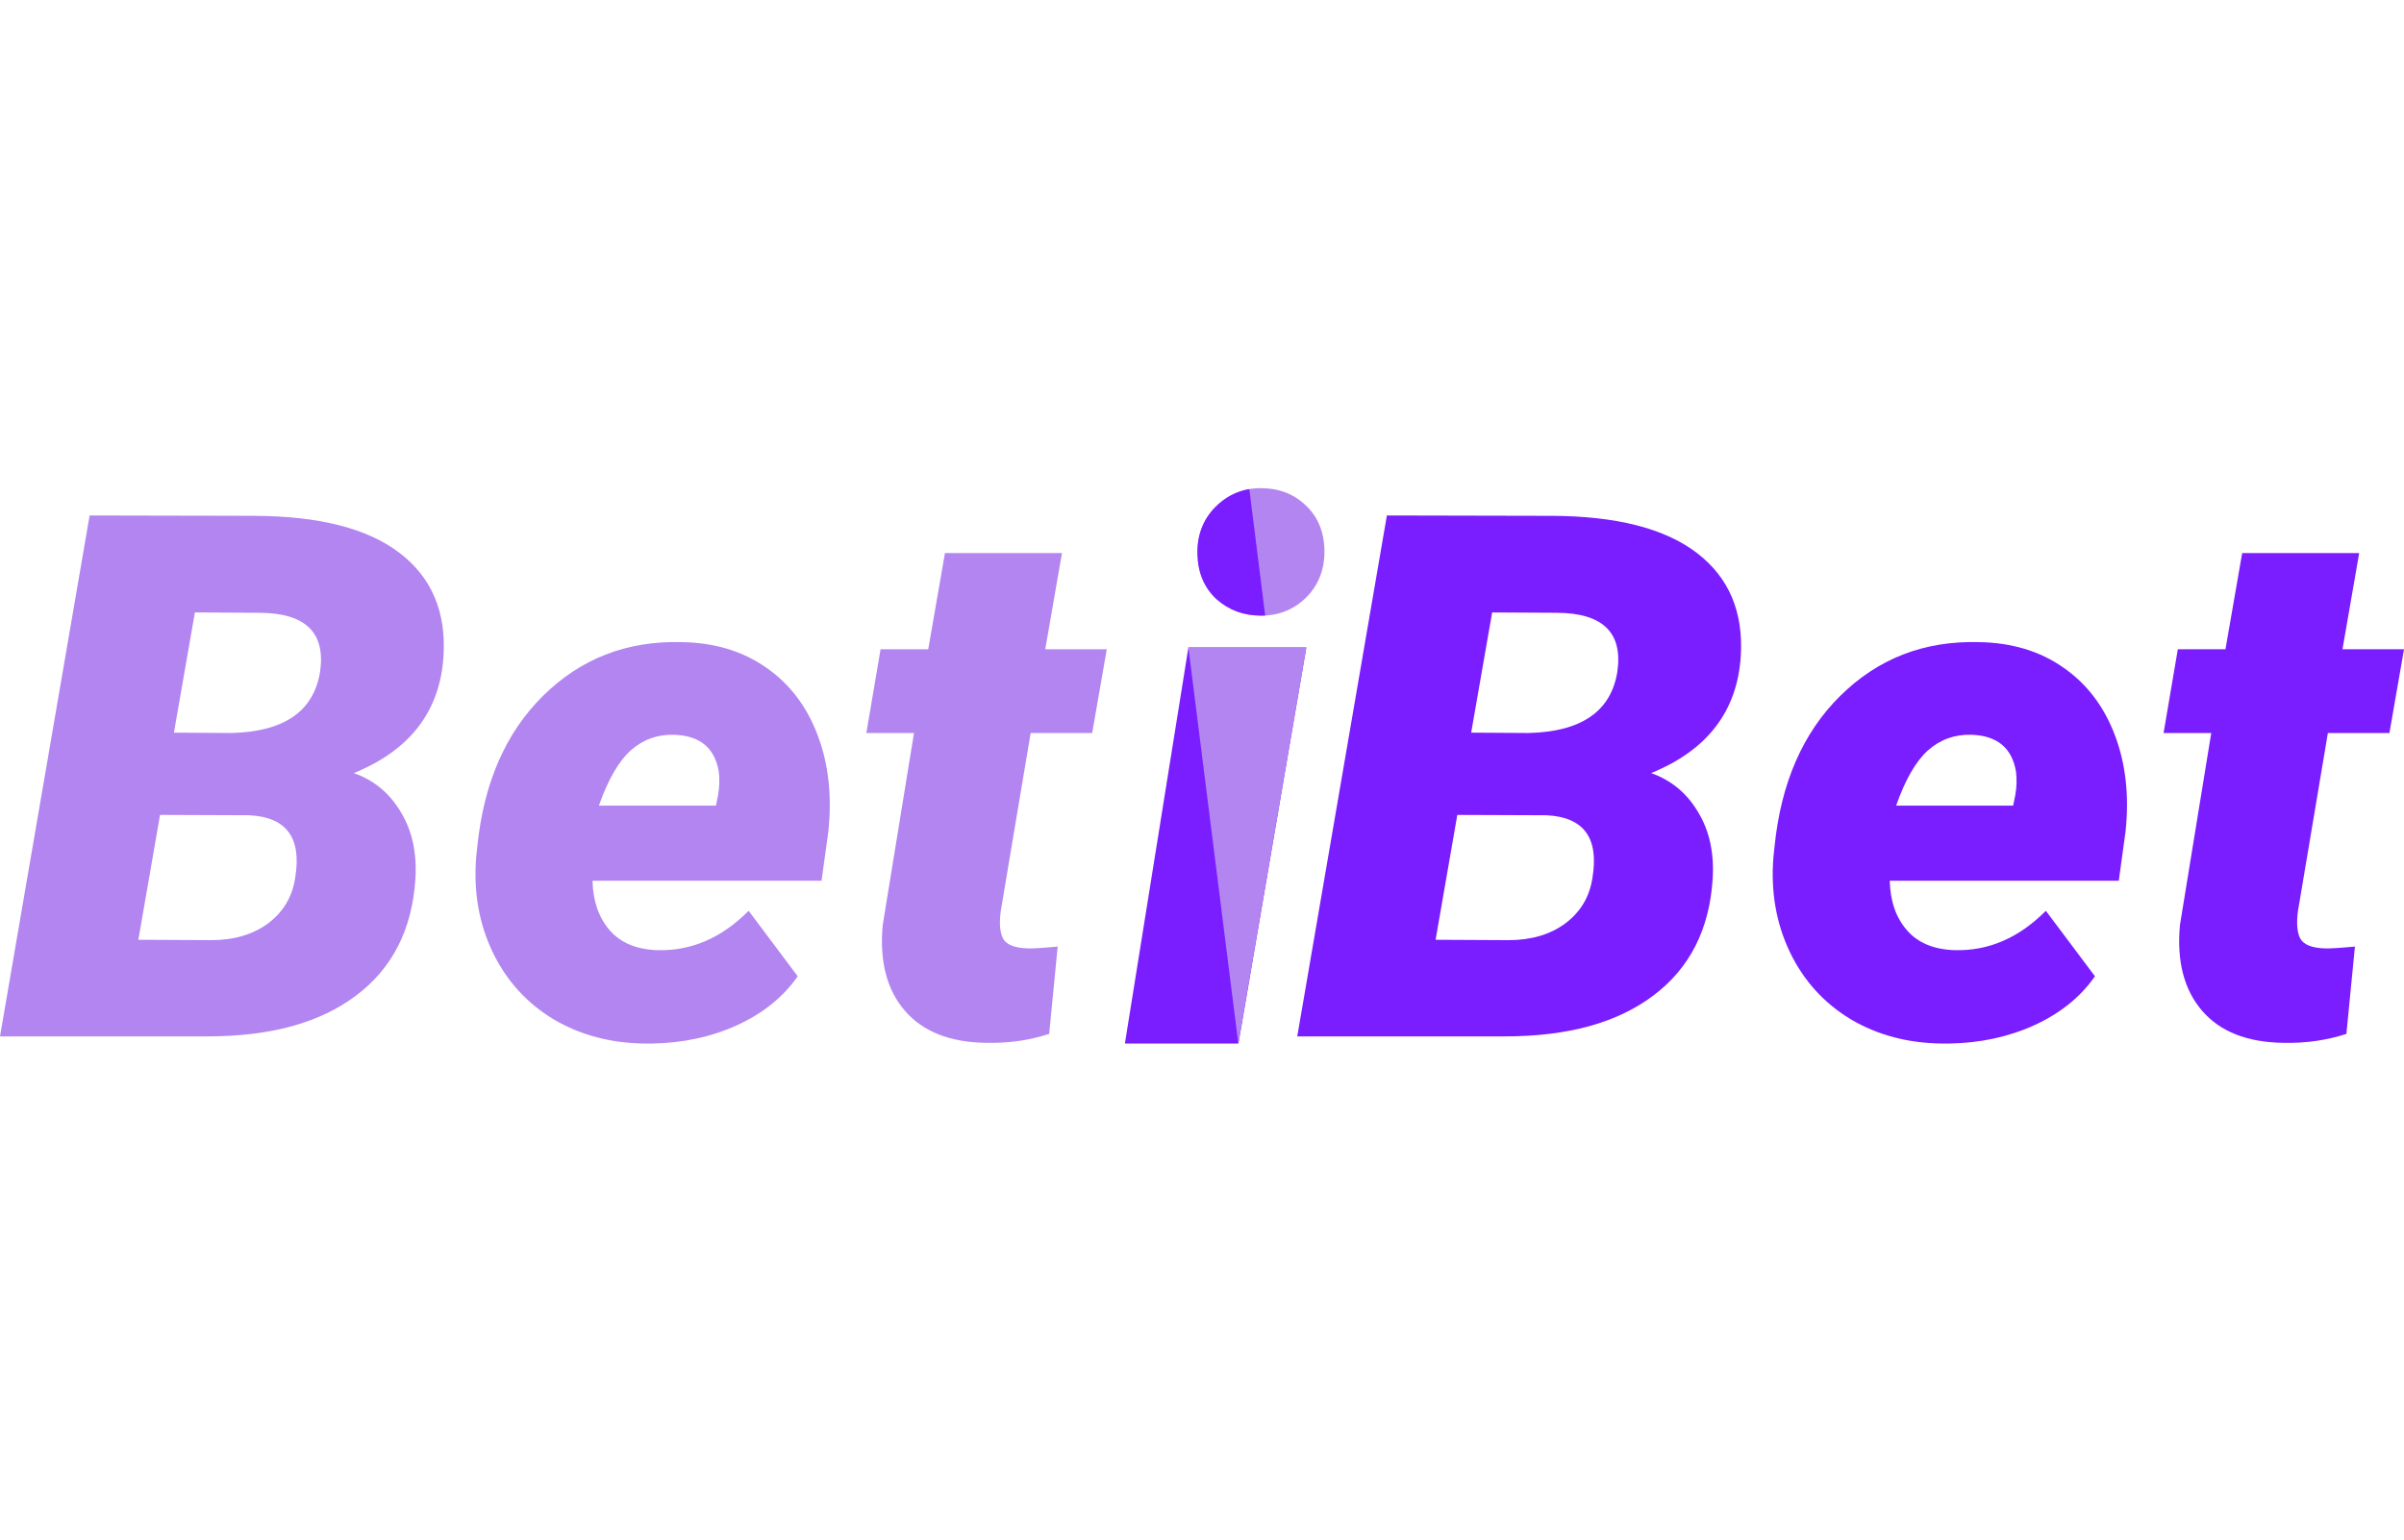
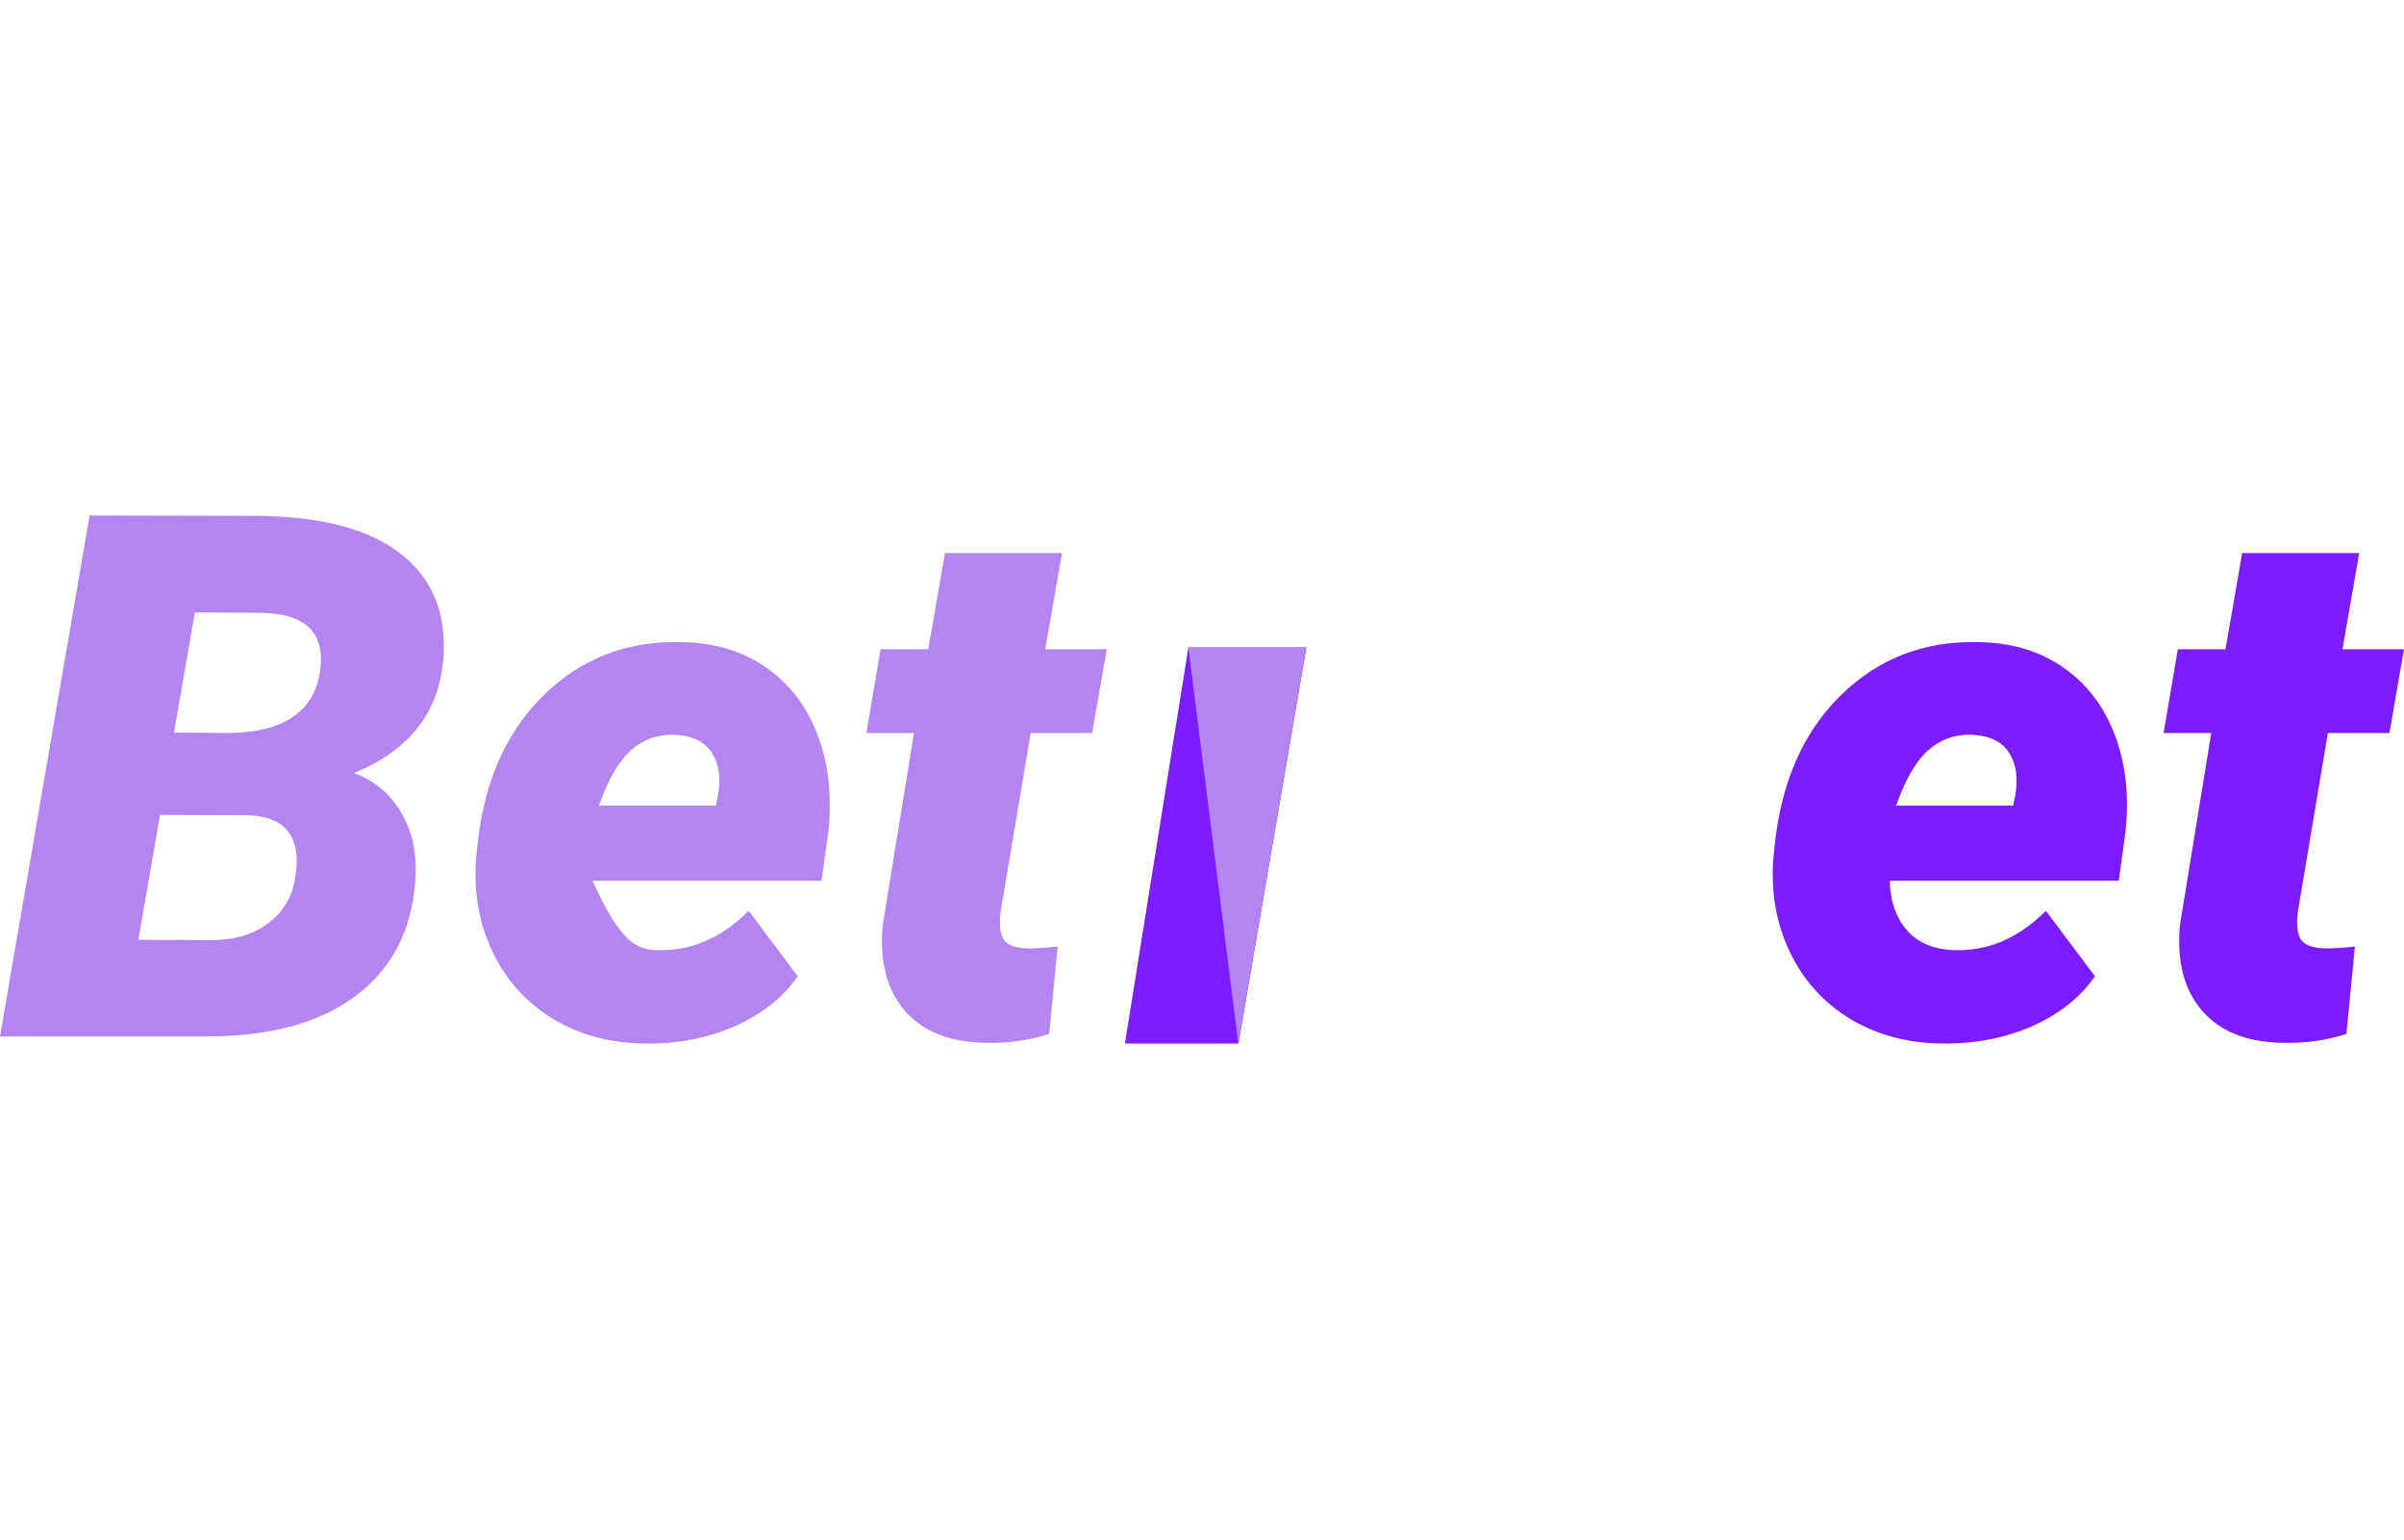
<svg xmlns="http://www.w3.org/2000/svg" width="128" height="82" viewBox="0 0 128 82" fill="none">
  <path d="M0 55.199L4.772 27.455L13.539 27.474C16.998 27.487 19.58 28.147 21.284 29.456C22.988 30.764 23.764 32.6 23.613 34.963C23.424 37.884 21.833 39.955 18.841 41.175C19.914 41.556 20.747 42.248 21.341 43.252C21.947 44.243 22.206 45.437 22.117 46.834C21.94 49.514 20.886 51.579 18.955 53.027C17.036 54.475 14.404 55.199 11.059 55.199H0ZM8.521 43.404L7.366 50.054L11.248 50.073C12.46 50.073 13.47 49.775 14.278 49.178C15.085 48.568 15.565 47.761 15.717 46.758C16.07 44.636 15.262 43.525 13.293 43.423L8.521 43.404ZM9.26 39.022L12.308 39.041C15.123 38.977 16.701 37.891 17.042 35.782C17.345 33.699 16.272 32.651 13.823 32.638L10.377 32.619L9.26 39.022Z" fill="#B285F1" />
-   <path d="M34.37 55.58C32.539 55.567 30.904 55.136 29.465 54.284C28.039 53.42 26.96 52.227 26.227 50.702C25.495 49.165 25.205 47.475 25.356 45.633L25.413 45.1C25.754 41.708 26.922 39.028 28.916 37.059C30.924 35.077 33.379 34.124 36.282 34.2C38.037 34.226 39.539 34.677 40.789 35.553C42.039 36.417 42.954 37.617 43.535 39.155C44.115 40.679 44.305 42.394 44.103 44.3L43.743 46.91H31.548C31.573 47.99 31.877 48.866 32.457 49.54C33.038 50.213 33.884 50.569 34.995 50.607C36.8 50.658 38.422 49.959 39.861 48.511L42.474 51.998C41.704 53.103 40.625 53.973 39.236 54.608C37.86 55.231 36.352 55.555 34.711 55.58H34.37ZM35.885 39.136C35.001 39.11 34.231 39.39 33.575 39.974C32.931 40.558 32.369 41.536 31.889 42.908H38.119L38.233 42.356C38.309 41.911 38.321 41.492 38.271 41.098C38.056 39.828 37.261 39.174 35.885 39.136Z" fill="#B285F1" />
+   <path d="M34.37 55.58C32.539 55.567 30.904 55.136 29.465 54.284C28.039 53.42 26.96 52.227 26.227 50.702C25.495 49.165 25.205 47.475 25.356 45.633L25.413 45.1C25.754 41.708 26.922 39.028 28.916 37.059C30.924 35.077 33.379 34.124 36.282 34.2C38.037 34.226 39.539 34.677 40.789 35.553C42.039 36.417 42.954 37.617 43.535 39.155C44.115 40.679 44.305 42.394 44.103 44.3L43.743 46.91H31.548C33.038 50.213 33.884 50.569 34.995 50.607C36.8 50.658 38.422 49.959 39.861 48.511L42.474 51.998C41.704 53.103 40.625 53.973 39.236 54.608C37.86 55.231 36.352 55.555 34.711 55.58H34.37ZM35.885 39.136C35.001 39.11 34.231 39.39 33.575 39.974C32.931 40.558 32.369 41.536 31.889 42.908H38.119L38.233 42.356C38.309 41.911 38.321 41.492 38.271 41.098C38.056 39.828 37.261 39.174 35.885 39.136Z" fill="#B285F1" />
  <path d="M56.544 29.456L55.654 34.582H58.929L58.153 39.041H54.877L53.287 48.511C53.198 49.159 53.236 49.648 53.4 49.978C53.577 50.308 54.006 50.486 54.688 50.512C54.953 50.524 55.496 50.493 56.316 50.416L55.862 55.066C54.814 55.409 53.697 55.568 52.51 55.542C50.579 55.517 49.133 54.945 48.174 53.827C47.215 52.709 46.823 51.191 47 49.273L48.666 39.041H46.129L46.886 34.582H49.424L50.314 29.456H56.544Z" fill="#B285F1" />
-   <path d="M69.072 55.199L73.844 27.455L82.611 27.474C86.07 27.487 88.652 28.147 90.356 29.456C92.06 30.764 92.837 32.6 92.685 34.963C92.496 37.885 90.905 39.955 87.913 41.175C88.987 41.556 89.82 42.248 90.413 43.252C91.019 44.243 91.278 45.437 91.189 46.834C91.013 49.515 89.959 51.579 88.027 53.027C86.108 54.475 83.476 55.199 80.131 55.199H69.072ZM77.593 43.404L76.438 50.054L80.32 50.074C81.532 50.074 82.542 49.775 83.35 49.178C84.158 48.568 84.638 47.761 84.789 46.758C85.142 44.636 84.335 43.525 82.365 43.423L77.593 43.404ZM78.332 39.022L81.38 39.041C84.196 38.977 85.774 37.891 86.115 35.782C86.418 33.699 85.344 32.651 82.895 32.638L79.449 32.619L78.332 39.022Z" fill="#7A1DFF" />
  <path d="M103.44 55.58C101.61 55.567 99.975 55.136 98.536 54.284C97.109 53.42 96.03 52.226 95.298 50.702C94.566 49.165 94.275 47.475 94.427 45.633L94.484 45.1C94.824 41.708 95.992 39.027 97.987 37.059C99.994 35.077 102.449 34.124 105.353 34.2C107.107 34.226 108.61 34.677 109.859 35.553C111.109 36.417 112.024 37.617 112.605 39.154C113.186 40.679 113.375 42.394 113.173 44.299L112.813 46.91H100.619C100.644 47.99 100.947 48.866 101.528 49.54C102.108 50.213 102.954 50.569 104.065 50.607C105.87 50.657 107.492 49.959 108.931 48.511L111.545 51.998C110.775 53.103 109.695 53.973 108.307 54.608C106.931 55.231 105.422 55.555 103.781 55.58H103.44ZM104.955 39.135C104.071 39.11 103.301 39.389 102.645 39.974C102.001 40.558 101.439 41.536 100.96 42.908H107.189L107.303 42.356C107.379 41.911 107.391 41.492 107.341 41.098C107.126 39.828 106.331 39.174 104.955 39.135Z" fill="#7A1DFF" />
  <path d="M125.614 29.456L124.724 34.582H128L127.224 39.04H123.947L122.356 48.511C122.268 49.159 122.307 49.648 122.47 49.978C122.648 50.308 123.076 50.486 123.758 50.512C124.024 50.524 124.566 50.492 125.387 50.416L124.933 55.066C123.884 55.409 122.768 55.568 121.58 55.542C119.649 55.517 118.204 54.945 117.244 53.827C116.285 52.709 115.894 51.191 116.07 49.273L117.737 39.04H115.199L115.957 34.582H118.494L119.384 29.456H125.614Z" fill="#7A1DFF" />
  <path d="M65.94 55.58H59.895L63.276 34.486H69.555L65.94 55.58Z" fill="#7A1DFF" />
  <path d="M69.555 34.486H63.275L65.932 55.58L69.555 34.486Z" fill="#B285F1" />
-   <path d="M63.758 29.518C63.733 28.517 64.05 27.68 64.708 27.008C65.378 26.336 66.185 26 67.129 26C68.085 26 68.879 26.302 69.512 26.905C70.158 27.509 70.493 28.297 70.518 29.271C70.543 30.286 70.226 31.129 69.568 31.801C68.91 32.46 68.103 32.789 67.147 32.789C66.216 32.789 65.422 32.494 64.764 31.904C64.118 31.301 63.783 30.505 63.758 29.518Z" fill="#B285F1" />
-   <path fill-rule="evenodd" clip-rule="evenodd" d="M66.52 26.05C65.833 26.166 65.229 26.486 64.708 27.008C64.05 27.68 63.733 28.517 63.758 29.518C63.783 30.506 64.118 31.301 64.764 31.904C65.422 32.494 66.216 32.789 67.147 32.789C67.22 32.789 67.292 32.787 67.363 32.783L66.52 26.05Z" fill="#7A1DFF" />
</svg>